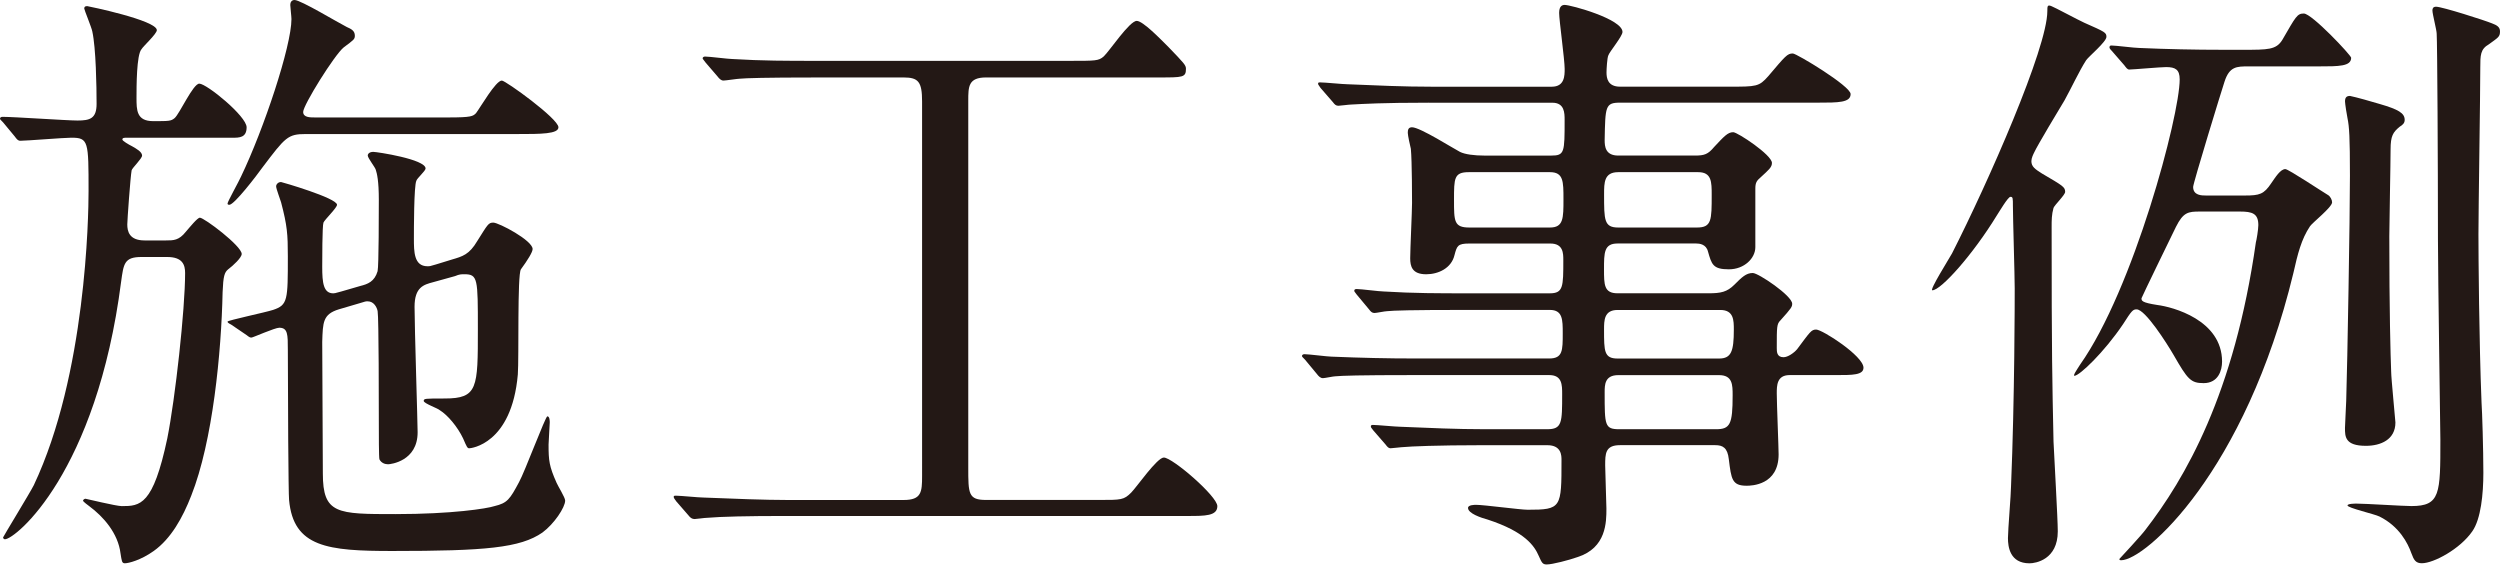
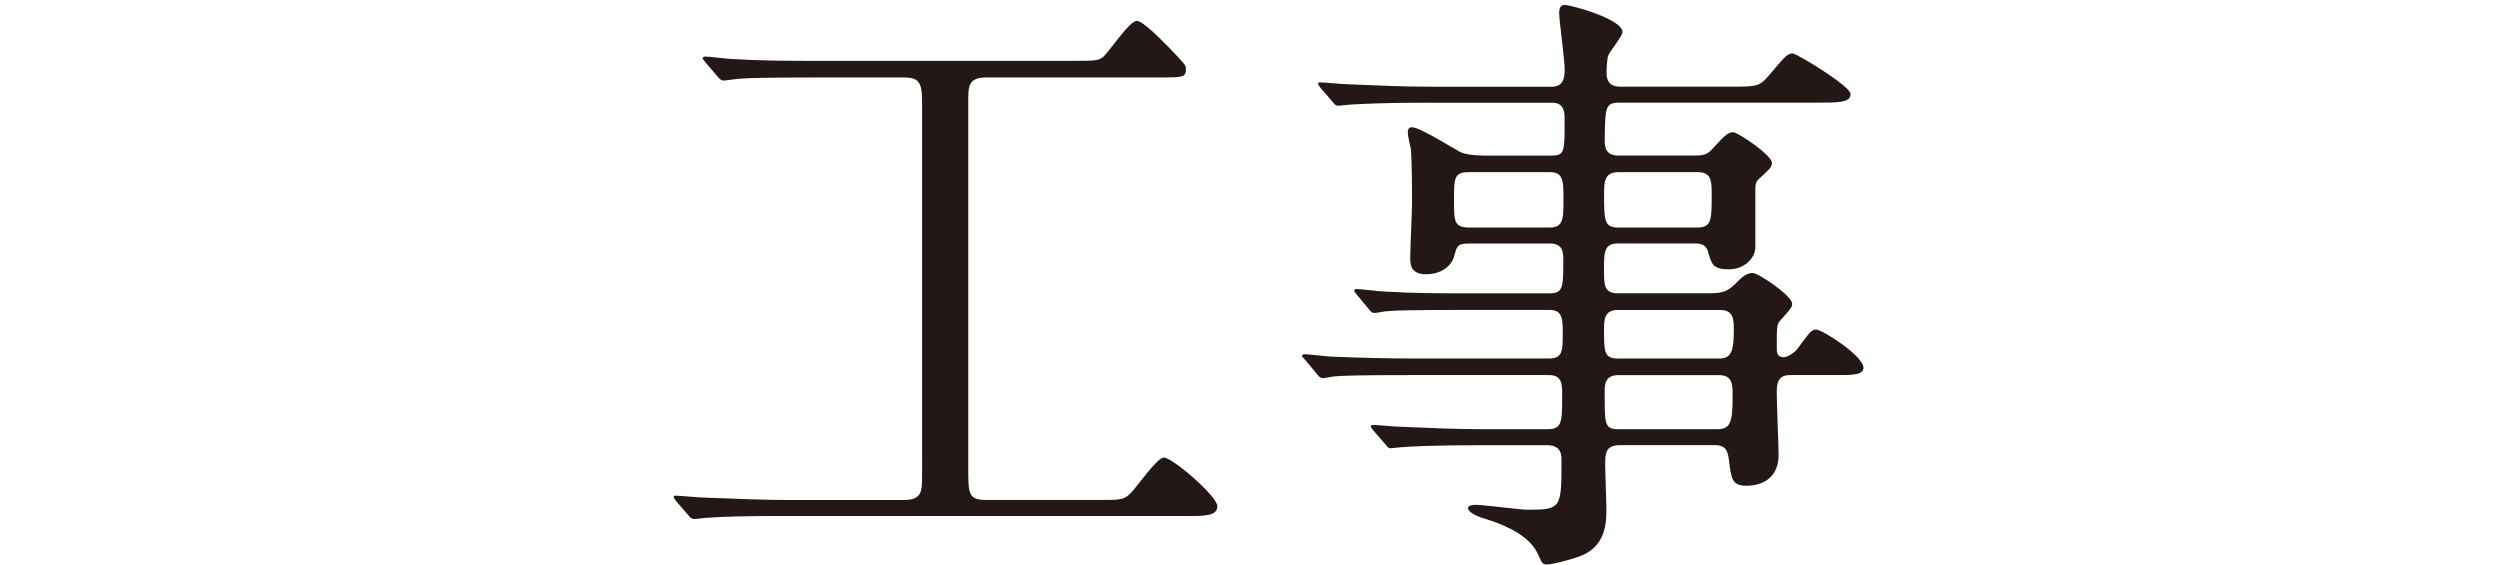
<svg xmlns="http://www.w3.org/2000/svg" version="1.1" id="レイヤー_1" x="0px" y="0px" width="65.07px" height="14.694px" viewBox="0 0 65.07 14.694" style="enable-background:new 0 0 65.07 14.694;" xml:space="preserve">
  <style type="text/css">
	.st0{fill:#231815;}
</style>
  <g>
-     <path class="st0" d="M3.297,3.585c-0.064,0-0.112,0-0.112,0.048c0,0.032,0.16,0.128,0.257,0.176   c0.111,0.064,0.256,0.144,0.256,0.24c0,0.08-0.256,0.32-0.272,0.384C3.393,4.61,3.313,5.746,3.313,5.842   c0,0.176,0.049,0.416,0.449,0.416h0.56c0.192,0,0.336,0,0.513-0.224c0.111-0.128,0.304-0.368,0.367-0.368   c0.112,0,1.089,0.736,1.089,0.944c0,0.096-0.224,0.304-0.353,0.4c-0.096,0.08-0.127,0.176-0.144,0.592   c-0.032,1.568-0.257,3.89-0.816,5.298c-0.224,0.576-0.528,1.121-0.977,1.441c-0.336,0.24-0.656,0.32-0.752,0.32   c-0.08,0-0.08-0.064-0.112-0.256c-0.064-0.528-0.448-0.96-0.816-1.232c-0.016-0.016-0.16-0.112-0.16-0.144   c0-0.016,0.032-0.048,0.064-0.048c0.016,0,0.8,0.192,0.944,0.192c0.479,0,0.816-0.016,1.185-1.761   c0.208-1.041,0.464-3.361,0.464-4.306c0-0.208-0.063-0.417-0.464-0.417H3.682c-0.449,0-0.465,0.176-0.529,0.64   c-0.64,4.978-2.753,6.707-3.025,6.707c-0.032,0-0.048-0.032-0.048-0.048c0-0.016,0.704-1.168,0.8-1.36   c1.36-2.881,1.425-6.995,1.425-7.651c0-1.297,0-1.393-0.448-1.393c-0.192,0-1.168,0.08-1.329,0.08   c-0.064,0-0.096-0.048-0.144-0.112L0.08,3.185C0.016,3.121,0,3.105,0,3.089c0-0.032,0.032-0.048,0.064-0.048   c0.304,0,1.681,0.096,1.953,0.096c0.32,0,0.497-0.048,0.497-0.432c0-0.448-0.016-1.457-0.112-1.889   C2.385,0.72,2.193,0.256,2.193,0.224c0-0.064,0.048-0.064,0.08-0.064c0.016,0,1.809,0.368,1.809,0.625   c0,0.096-0.353,0.416-0.399,0.496C3.553,1.424,3.553,2.257,3.553,2.545c0,0.32,0,0.608,0.433,0.608c0.416,0,0.464,0,0.56-0.08   c0.129-0.112,0.48-0.896,0.641-0.896c0.192,0,1.232,0.848,1.232,1.136c0,0.272-0.191,0.272-0.368,0.272H3.297z M7.956,3.489   c-0.465,0-0.528,0.08-1.121,0.864C6.674,4.578,6.098,5.33,5.97,5.33c-0.016,0-0.048,0-0.048-0.032c0-0.048,0.305-0.592,0.352-0.704   C6.867,3.361,7.586,1.2,7.586,0.496c0-0.064-0.031-0.32-0.031-0.368C7.555,0.064,7.586,0,7.667,0c0.16,0,1.137,0.592,1.361,0.704   C9.139,0.752,9.236,0.8,9.236,0.928c0,0.096-0.032,0.112-0.288,0.304c-0.24,0.192-1.057,1.504-1.057,1.681   c0,0.144,0.176,0.144,0.305,0.144h3.473c0.608,0,0.641-0.032,0.721-0.112c0.111-0.144,0.512-0.848,0.672-0.848   c0.096,0,1.473,0.992,1.473,1.216c0,0.176-0.464,0.176-1.057,0.176H7.956z M9.379,7.443c0.192-0.048,0.369-0.112,0.449-0.384   C9.86,6.931,9.86,5.474,9.86,5.202c0-0.497-0.048-0.688-0.08-0.785C9.764,4.354,9.572,4.113,9.572,4.049   c0-0.048,0.048-0.096,0.144-0.096c0.097,0,1.361,0.192,1.361,0.432c0,0.064-0.225,0.256-0.24,0.32   c-0.064,0.128-0.064,1.281-0.064,1.505c0,0.336,0,0.72,0.353,0.72c0.063,0,0.063,0,0.224-0.048l0.416-0.128   c0.273-0.08,0.449-0.128,0.656-0.48c0.273-0.432,0.289-0.48,0.417-0.48c0.144,0,1.024,0.464,1.024,0.688   c0,0.08-0.129,0.288-0.305,0.528c-0.096,0.144-0.048,2.305-0.08,2.737c-0.16,1.825-1.232,1.921-1.264,1.921   c-0.049,0-0.064-0.032-0.16-0.256c-0.145-0.304-0.4-0.608-0.608-0.736c-0.048-0.048-0.417-0.176-0.417-0.24   s0.033-0.064,0.545-0.064c0.864,0,0.864-0.272,0.864-1.809c0-1.312,0-1.425-0.353-1.425c-0.08,0-0.127,0-0.24,0.048l-0.576,0.16   c-0.24,0.064-0.479,0.128-0.479,0.64s0.08,3.025,0.08,3.266c0,0.752-0.704,0.832-0.769,0.832c-0.08,0-0.176-0.032-0.225-0.128   C9.86,11.909,9.86,11.3,9.86,10.948c0-0.336,0-2.689-0.031-2.849C9.812,8.003,9.732,7.843,9.572,7.843   c-0.048,0-0.063,0-0.208,0.048L8.82,8.051C8.403,8.179,8.403,8.387,8.387,8.899c0,0.496,0.016,2.881,0.016,3.425   c0,1.057,0.369,1.057,1.889,1.057c1.473,0,2.386-0.144,2.578-0.208c0.336-0.08,0.4-0.176,0.64-0.625   c0.144-0.256,0.688-1.712,0.736-1.712c0.063,0,0.063,0.128,0.063,0.16c0,0.08-0.031,0.48-0.031,0.576   c0,0.417,0.016,0.561,0.208,0.993c0.032,0.08,0.224,0.384,0.224,0.464c0,0.176-0.287,0.608-0.592,0.832   c-0.576,0.4-1.488,0.48-3.906,0.48c-1.68,0-2.576-0.096-2.688-1.329c-0.017-0.144-0.032-2.705-0.032-3.906   c0-0.4,0-0.576-0.224-0.576c-0.112,0-0.688,0.256-0.72,0.256c-0.033,0-0.049,0-0.129-0.064l-0.4-0.272   c-0.096-0.048-0.096-0.064-0.096-0.08c0-0.032,0.992-0.24,1.185-0.304c0.384-0.128,0.384-0.256,0.384-1.393   c0-0.576-0.016-0.8-0.176-1.408C7.299,5.202,7.187,4.914,7.187,4.85c0-0.048,0.048-0.112,0.128-0.112   c0.016,0,1.457,0.416,1.457,0.592c0,0.08-0.32,0.384-0.353,0.464c-0.032,0.08-0.032,0.993-0.032,1.153   c0,0.416,0.032,0.688,0.288,0.688c0.017,0,0.048,0,0.208-0.048L9.379,7.443z" />
    <path class="st0" d="M21.169,2.017c-1.216,0-1.761,0.016-1.921,0.032c-0.048,0-0.367,0.048-0.416,0.048   c-0.064,0-0.111-0.048-0.16-0.112l-0.304-0.353c-0.032-0.048-0.08-0.096-0.08-0.112c0-0.032,0.032-0.048,0.063-0.048   c0.112,0,0.609,0.064,0.705,0.064c0.784,0.048,1.44,0.048,2.192,0.048h6.595c0.672,0,0.752,0,0.881-0.112   c0.144-0.128,0.672-0.928,0.863-0.928c0.16,0,0.609,0.464,0.833,0.688c0.4,0.416,0.448,0.464,0.448,0.56   c0,0.224-0.08,0.224-0.704,0.224h-4.498c-0.464,0-0.464,0.24-0.464,0.608v9.54c0,0.688,0,0.849,0.464,0.849h2.945   c0.576,0,0.64,0,0.832-0.192c0.144-0.144,0.673-0.912,0.849-0.912c0.225,0,1.393,1.008,1.393,1.265c0,0.256-0.32,0.256-0.769,0.256   h-10.5c-0.944,0-1.649,0.016-2.017,0.048c-0.064,0-0.272,0.032-0.32,0.032c-0.064,0-0.112-0.032-0.16-0.096l-0.32-0.368   c-0.031-0.048-0.064-0.08-0.064-0.112c0-0.032,0.017-0.032,0.064-0.032c0.112,0,0.592,0.048,0.705,0.048   c0.783,0.032,1.616,0.064,2.192,0.064h3.024c0.465,0,0.48-0.208,0.48-0.625V2.641c0-0.512-0.096-0.625-0.48-0.625H21.169z" />
    <path class="st0" d="M37.189,2.673c-1.217,0-1.713,0.032-2.017,0.048c-0.064,0-0.289,0.032-0.336,0.032   c-0.064,0-0.097-0.032-0.145-0.096l-0.32-0.368c-0.048-0.08-0.064-0.08-0.064-0.112c0-0.032,0.017-0.032,0.064-0.032   c0.112,0,0.592,0.048,0.704,0.048c0.784,0.032,1.44,0.064,2.192,0.064h3.122c0.336,0,0.336-0.288,0.336-0.464   c0-0.24-0.144-1.265-0.144-1.457c0-0.176,0.08-0.208,0.144-0.208c0.16,0,1.505,0.368,1.505,0.704c0,0.112-0.336,0.512-0.368,0.608   c-0.032,0.064-0.048,0.368-0.048,0.448c0,0.144,0.031,0.368,0.352,0.368H45c0.72,0,0.783,0,1.023-0.272   c0.449-0.528,0.496-0.592,0.641-0.592c0.096,0,1.504,0.848,1.504,1.056c0,0.224-0.319,0.224-0.863,0.224h-5.139   c-0.384,0-0.384,0.096-0.4,0.977c0,0.16,0.017,0.4,0.353,0.4h2.001c0.24,0,0.336-0.032,0.496-0.224   c0.256-0.272,0.352-0.384,0.496-0.384c0.112,0,1.008,0.592,1.008,0.8c0,0.112-0.079,0.176-0.287,0.368   c-0.112,0.096-0.145,0.144-0.145,0.304v1.521c0,0.288-0.288,0.576-0.688,0.576c-0.417,0-0.449-0.128-0.545-0.464   c-0.048-0.192-0.225-0.208-0.305-0.208h-2.049c-0.352,0-0.352,0.24-0.352,0.672c0,0.4,0,0.624,0.352,0.624h2.369   c0.32,0,0.48-0.032,0.673-0.224c0.192-0.192,0.304-0.304,0.479-0.304c0.145,0,1.025,0.592,1.025,0.8   c0,0.08-0.017,0.112-0.305,0.432c-0.096,0.096-0.096,0.16-0.096,0.72c0,0.096,0,0.24,0.176,0.24c0.112,0,0.272-0.112,0.353-0.208   c0.336-0.448,0.368-0.512,0.496-0.512c0.16,0,1.232,0.688,1.232,0.993c0,0.192-0.288,0.192-0.704,0.192h-1.217   c-0.336,0-0.336,0.272-0.336,0.48c0,0.256,0.048,1.408,0.048,1.584c0,0.8-0.704,0.816-0.833,0.816   c-0.383,0-0.399-0.176-0.463-0.688c-0.033-0.304-0.16-0.368-0.353-0.368h-2.481c-0.384,0-0.384,0.224-0.384,0.528   c0,0.176,0.032,0.96,0.032,1.121c0,0.352,0,1.024-0.752,1.264c-0.225,0.08-0.656,0.192-0.801,0.192   c-0.112,0-0.129-0.048-0.209-0.224c-0.111-0.256-0.352-0.625-1.328-0.944c-0.176-0.048-0.512-0.16-0.512-0.304   c0-0.08,0.176-0.08,0.208-0.08c0.208,0,1.152,0.128,1.345,0.128c0.88,0,0.88-0.048,0.88-1.296c0-0.112,0-0.384-0.368-0.384h-1.713   c-1.137,0-1.873,0.032-2.017,0.048c-0.063,0-0.304,0.032-0.353,0.032c-0.047,0-0.08-0.032-0.127-0.096l-0.32-0.368   c-0.064-0.08-0.064-0.08-0.064-0.112c0-0.016,0.016-0.032,0.048-0.032c0.112,0,0.608,0.048,0.721,0.048   c0.784,0.032,1.44,0.064,2.192,0.064h1.633c0.385,0,0.385-0.176,0.385-0.913c0-0.24,0-0.496-0.336-0.496h-3.555   c-1.393,0-1.855,0.016-2.016,0.032c-0.049,0-0.272,0.048-0.32,0.048c-0.064,0-0.112-0.048-0.16-0.112l-0.305-0.368   c-0.064-0.064-0.08-0.08-0.08-0.096c0-0.032,0.032-0.048,0.064-0.048c0.111,0,0.607,0.064,0.704,0.064   c0.784,0.032,1.44,0.048,2.192,0.048h3.475c0.352,0,0.352-0.208,0.352-0.656c0-0.352,0-0.608-0.336-0.608h-2.209   c-1.408,0-1.873,0.016-2.018,0.032c-0.063,0-0.287,0.048-0.336,0.048c-0.063,0-0.096-0.032-0.144-0.096l-0.32-0.384   c-0.048-0.064-0.063-0.08-0.063-0.096c0-0.032,0.016-0.048,0.063-0.048c0.112,0,0.593,0.064,0.704,0.064   c0.785,0.048,1.441,0.048,2.193,0.048h2.129c0.352,0,0.352-0.176,0.352-0.864c0-0.176,0-0.432-0.336-0.432h-2.113   c-0.304,0-0.32,0.064-0.384,0.304c-0.08,0.336-0.416,0.496-0.736,0.496c-0.368,0-0.416-0.208-0.416-0.416   c0-0.224,0.048-1.232,0.048-1.441c0-0.048,0-1.088-0.031-1.408c-0.017-0.064-0.08-0.353-0.08-0.417c0-0.08,0.016-0.144,0.111-0.144   c0.209,0,1.089,0.561,1.248,0.641c0.129,0.064,0.369,0.096,0.641,0.096h1.729c0.353,0,0.353-0.08,0.353-0.928   c0-0.176,0-0.448-0.319-0.448H37.189z M40.342,5.922c0.352,0,0.352-0.24,0.352-0.736c0-0.464,0-0.705-0.352-0.705h-2.113   c-0.384,0-0.384,0.16-0.384,0.721c0,0.56,0,0.72,0.399,0.72H40.342z M42.119,4.481c-0.368,0-0.368,0.272-0.368,0.577   c0,0.672,0,0.864,0.368,0.864h2.049c0.384,0,0.384-0.192,0.384-0.849c0-0.336,0-0.592-0.352-0.592H42.119z M44.744,9.332   c0.32,0,0.384-0.192,0.384-0.752c0-0.24,0-0.512-0.352-0.512h-2.674c-0.352,0-0.352,0.272-0.352,0.512c0,0.561,0,0.752,0.352,0.752   H44.744z M42.119,9.764c-0.353,0-0.353,0.256-0.353,0.448c0,0.864,0,0.96,0.385,0.96h2.513c0.368,0,0.433-0.128,0.433-0.88   c0-0.272,0-0.528-0.353-0.528H42.119z" />
-     <path class="st0" d="M54.25,0.592c0.544,0.24,0.576,0.256,0.576,0.368c0,0.128-0.464,0.512-0.528,0.608   c-0.176,0.272-0.4,0.752-0.561,1.041c-0.128,0.208-0.721,1.201-0.784,1.345c-0.032,0.064-0.08,0.16-0.08,0.24   c0,0.144,0.097,0.208,0.272,0.32c0.544,0.32,0.607,0.352,0.607,0.48c0,0.08-0.271,0.336-0.303,0.417   c-0.049,0.176-0.049,0.32-0.049,0.496c0,3.409,0.016,3.97,0.049,5.586c0.016,0.368,0.111,2.017,0.111,2.337   c0,0.736-0.576,0.832-0.736,0.832c-0.512,0-0.561-0.432-0.561-0.656c0-0.208,0.08-1.152,0.08-1.344   c0.096-2.321,0.096-4.914,0.096-5.154c0-0.336-0.047-1.841-0.047-2.145c0-0.208,0-0.24-0.064-0.24s-0.288,0.384-0.352,0.48   c-0.625,1.024-1.457,1.953-1.682,1.953c-0.08,0,0.433-0.816,0.513-0.96c0.944-1.856,2.481-5.346,2.481-6.306   c0-0.128,0-0.176,0.111-0.128C53.45,0.176,54.106,0.528,54.25,0.592z M54.969,1.328c-0.063-0.064-0.063-0.08-0.063-0.096   c0-0.032,0.016-0.048,0.048-0.048c0.111,0,0.608,0.064,0.721,0.064c0.72,0.032,1.439,0.048,2.192,0.048h0.513   c0.656,0,0.863,0,1.023-0.256c0.353-0.608,0.385-0.688,0.561-0.688c0.209,0,1.232,1.088,1.232,1.152   c0,0.224-0.32,0.224-0.848,0.224h-1.825c-0.304,0-0.496,0-0.624,0.4c-0.08,0.24-0.816,2.641-0.816,2.737   c0,0.224,0.225,0.224,0.336,0.224h1.009c0.384,0,0.496-0.032,0.688-0.32c0.111-0.16,0.24-0.368,0.367-0.368   c0.08,0,0.993,0.608,1.105,0.672C60.652,5.106,60.7,5.202,60.7,5.266c0,0.128-0.512,0.528-0.576,0.624   c-0.225,0.336-0.32,0.72-0.432,1.217c-1.249,5.17-3.857,7.475-4.482,7.475c-0.016,0-0.048,0-0.048-0.032   c0.032-0.032,0.593-0.64,0.673-0.752c1.04-1.345,2.32-3.538,2.881-7.491c0.016-0.048,0.064-0.336,0.064-0.448   c0-0.304-0.16-0.353-0.48-0.353h-1.041c-0.304,0-0.432,0.016-0.624,0.4c-0.08,0.16-0.896,1.841-0.896,1.857   c0,0.064,0,0.112,0.417,0.176c0.383,0.048,1.68,0.384,1.68,1.473c0,0.224-0.096,0.56-0.48,0.56c-0.336,0-0.416-0.096-0.783-0.736   c-0.177-0.304-0.736-1.184-0.961-1.184c-0.096,0-0.128,0.032-0.352,0.384c-0.496,0.736-1.137,1.345-1.266,1.345   c-0.047,0,0.064-0.16,0.145-0.288c1.393-1.969,2.594-6.482,2.594-7.427c0-0.256-0.113-0.32-0.353-0.32   c-0.145,0-0.864,0.064-0.96,0.064c-0.049,0-0.08-0.048-0.129-0.112L54.969,1.328z M62.237,9.667c0,0.176,0.111,1.281,0.111,1.329   c0,0.448-0.384,0.608-0.768,0.608c-0.545,0-0.545-0.24-0.545-0.464c0-0.112,0.032-0.608,0.032-0.704   c0.032-1.008,0.097-4.802,0.097-5.858c0-1.008-0.017-1.28-0.064-1.504c-0.016-0.064-0.064-0.384-0.064-0.432   c0-0.096,0.032-0.145,0.129-0.145c0.16,0.032,0.56,0.145,0.768,0.208c0.496,0.144,0.656,0.24,0.656,0.416   c0,0.08-0.048,0.128-0.128,0.176c-0.176,0.144-0.239,0.24-0.239,0.592c0,0.368-0.033,1.937-0.033,2.257   C62.188,8.067,62.221,9.268,62.237,9.667z M64.862,0.608c0.128,0.048,0.208,0.096,0.208,0.208c0,0.145-0.048,0.16-0.288,0.336   c-0.225,0.128-0.225,0.288-0.225,0.608c0,0.688-0.048,3.713-0.048,4.337c0,0.592,0.017,2.801,0.08,4.37   c0.017,0.24,0.048,1.232,0.048,1.84c0,0.544-0.063,1.201-0.287,1.521c-0.32,0.464-1.01,0.832-1.313,0.832   c-0.159,0-0.208-0.08-0.272-0.256c-0.096-0.272-0.319-0.705-0.832-0.96c-0.128-0.064-0.832-0.224-0.832-0.288   c0-0.048,0.191-0.048,0.24-0.048c0.225,0,1.217,0.064,1.424,0.064c0.753,0,0.753-0.32,0.753-1.729c0-0.048-0.063-4.354-0.063-5.186   c0-2.033-0.017-5.138-0.033-5.378c0-0.096-0.111-0.512-0.111-0.608c0-0.048,0.016-0.096,0.096-0.096   C63.565,0.176,64.669,0.528,64.862,0.608z" />
  </g>
  <g>
</g>
  <g>
</g>
  <g>
</g>
  <g>
</g>
  <g>
</g>
  <g>
</g>
</svg>